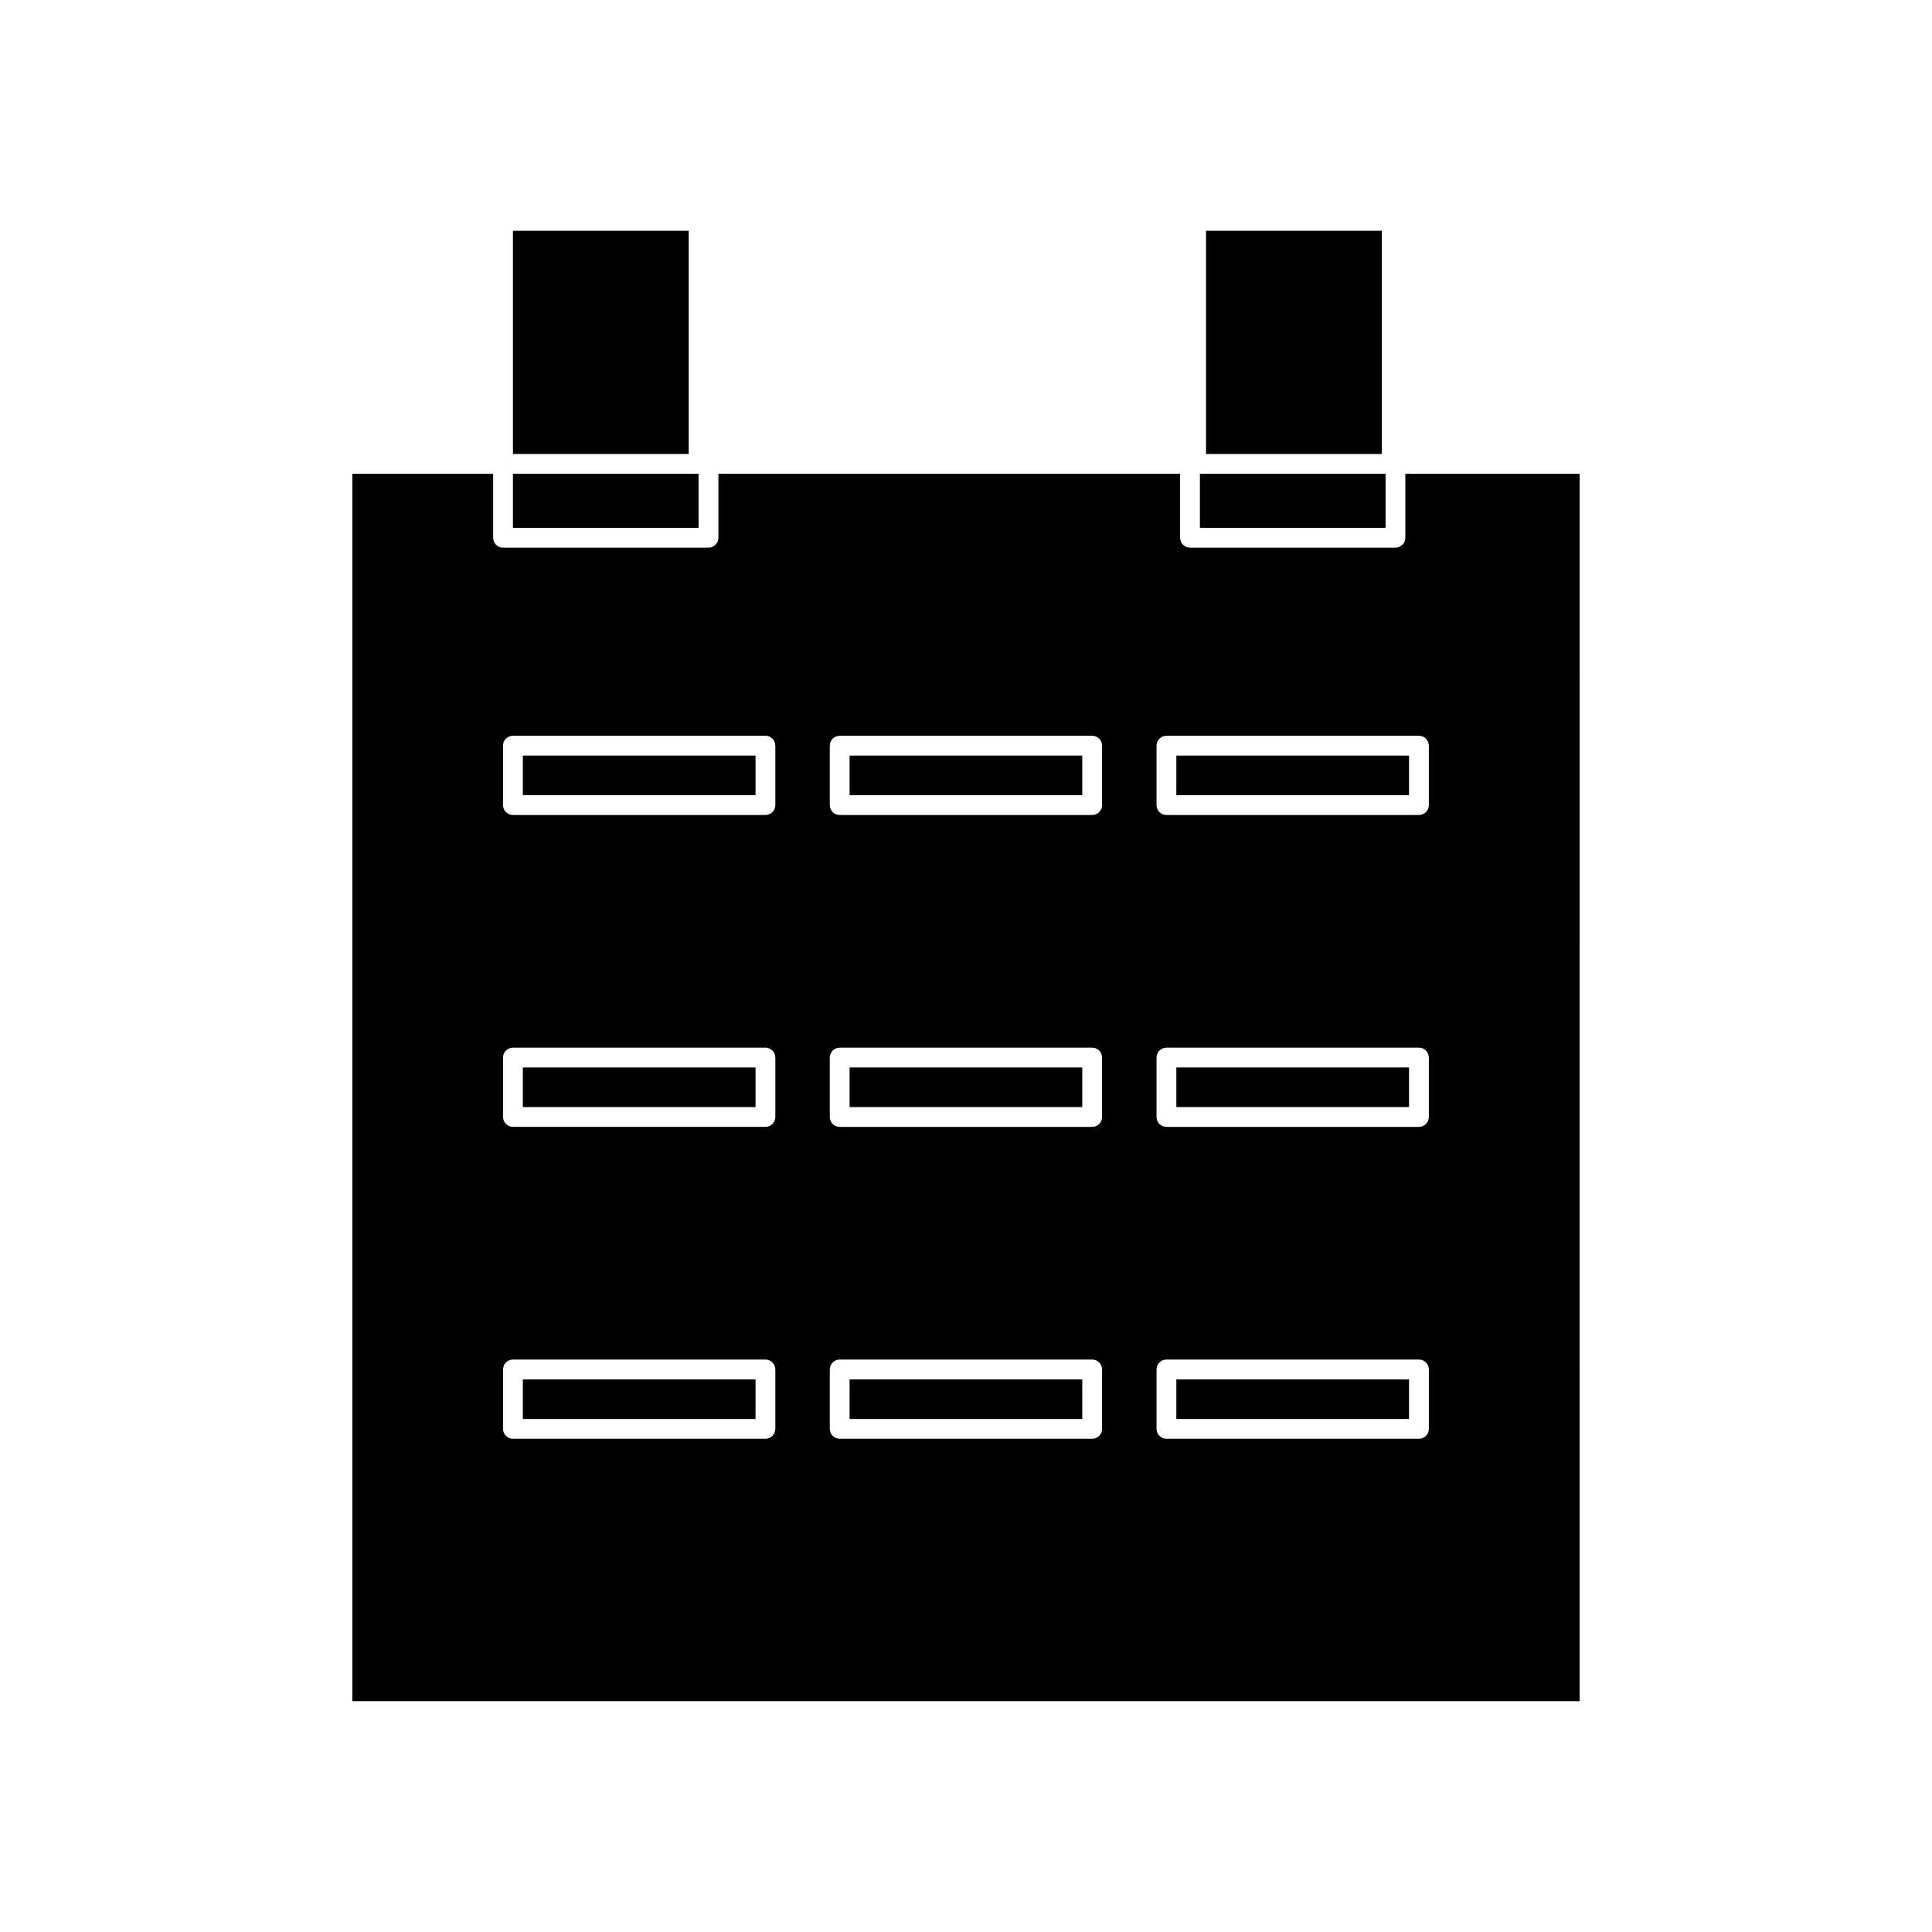
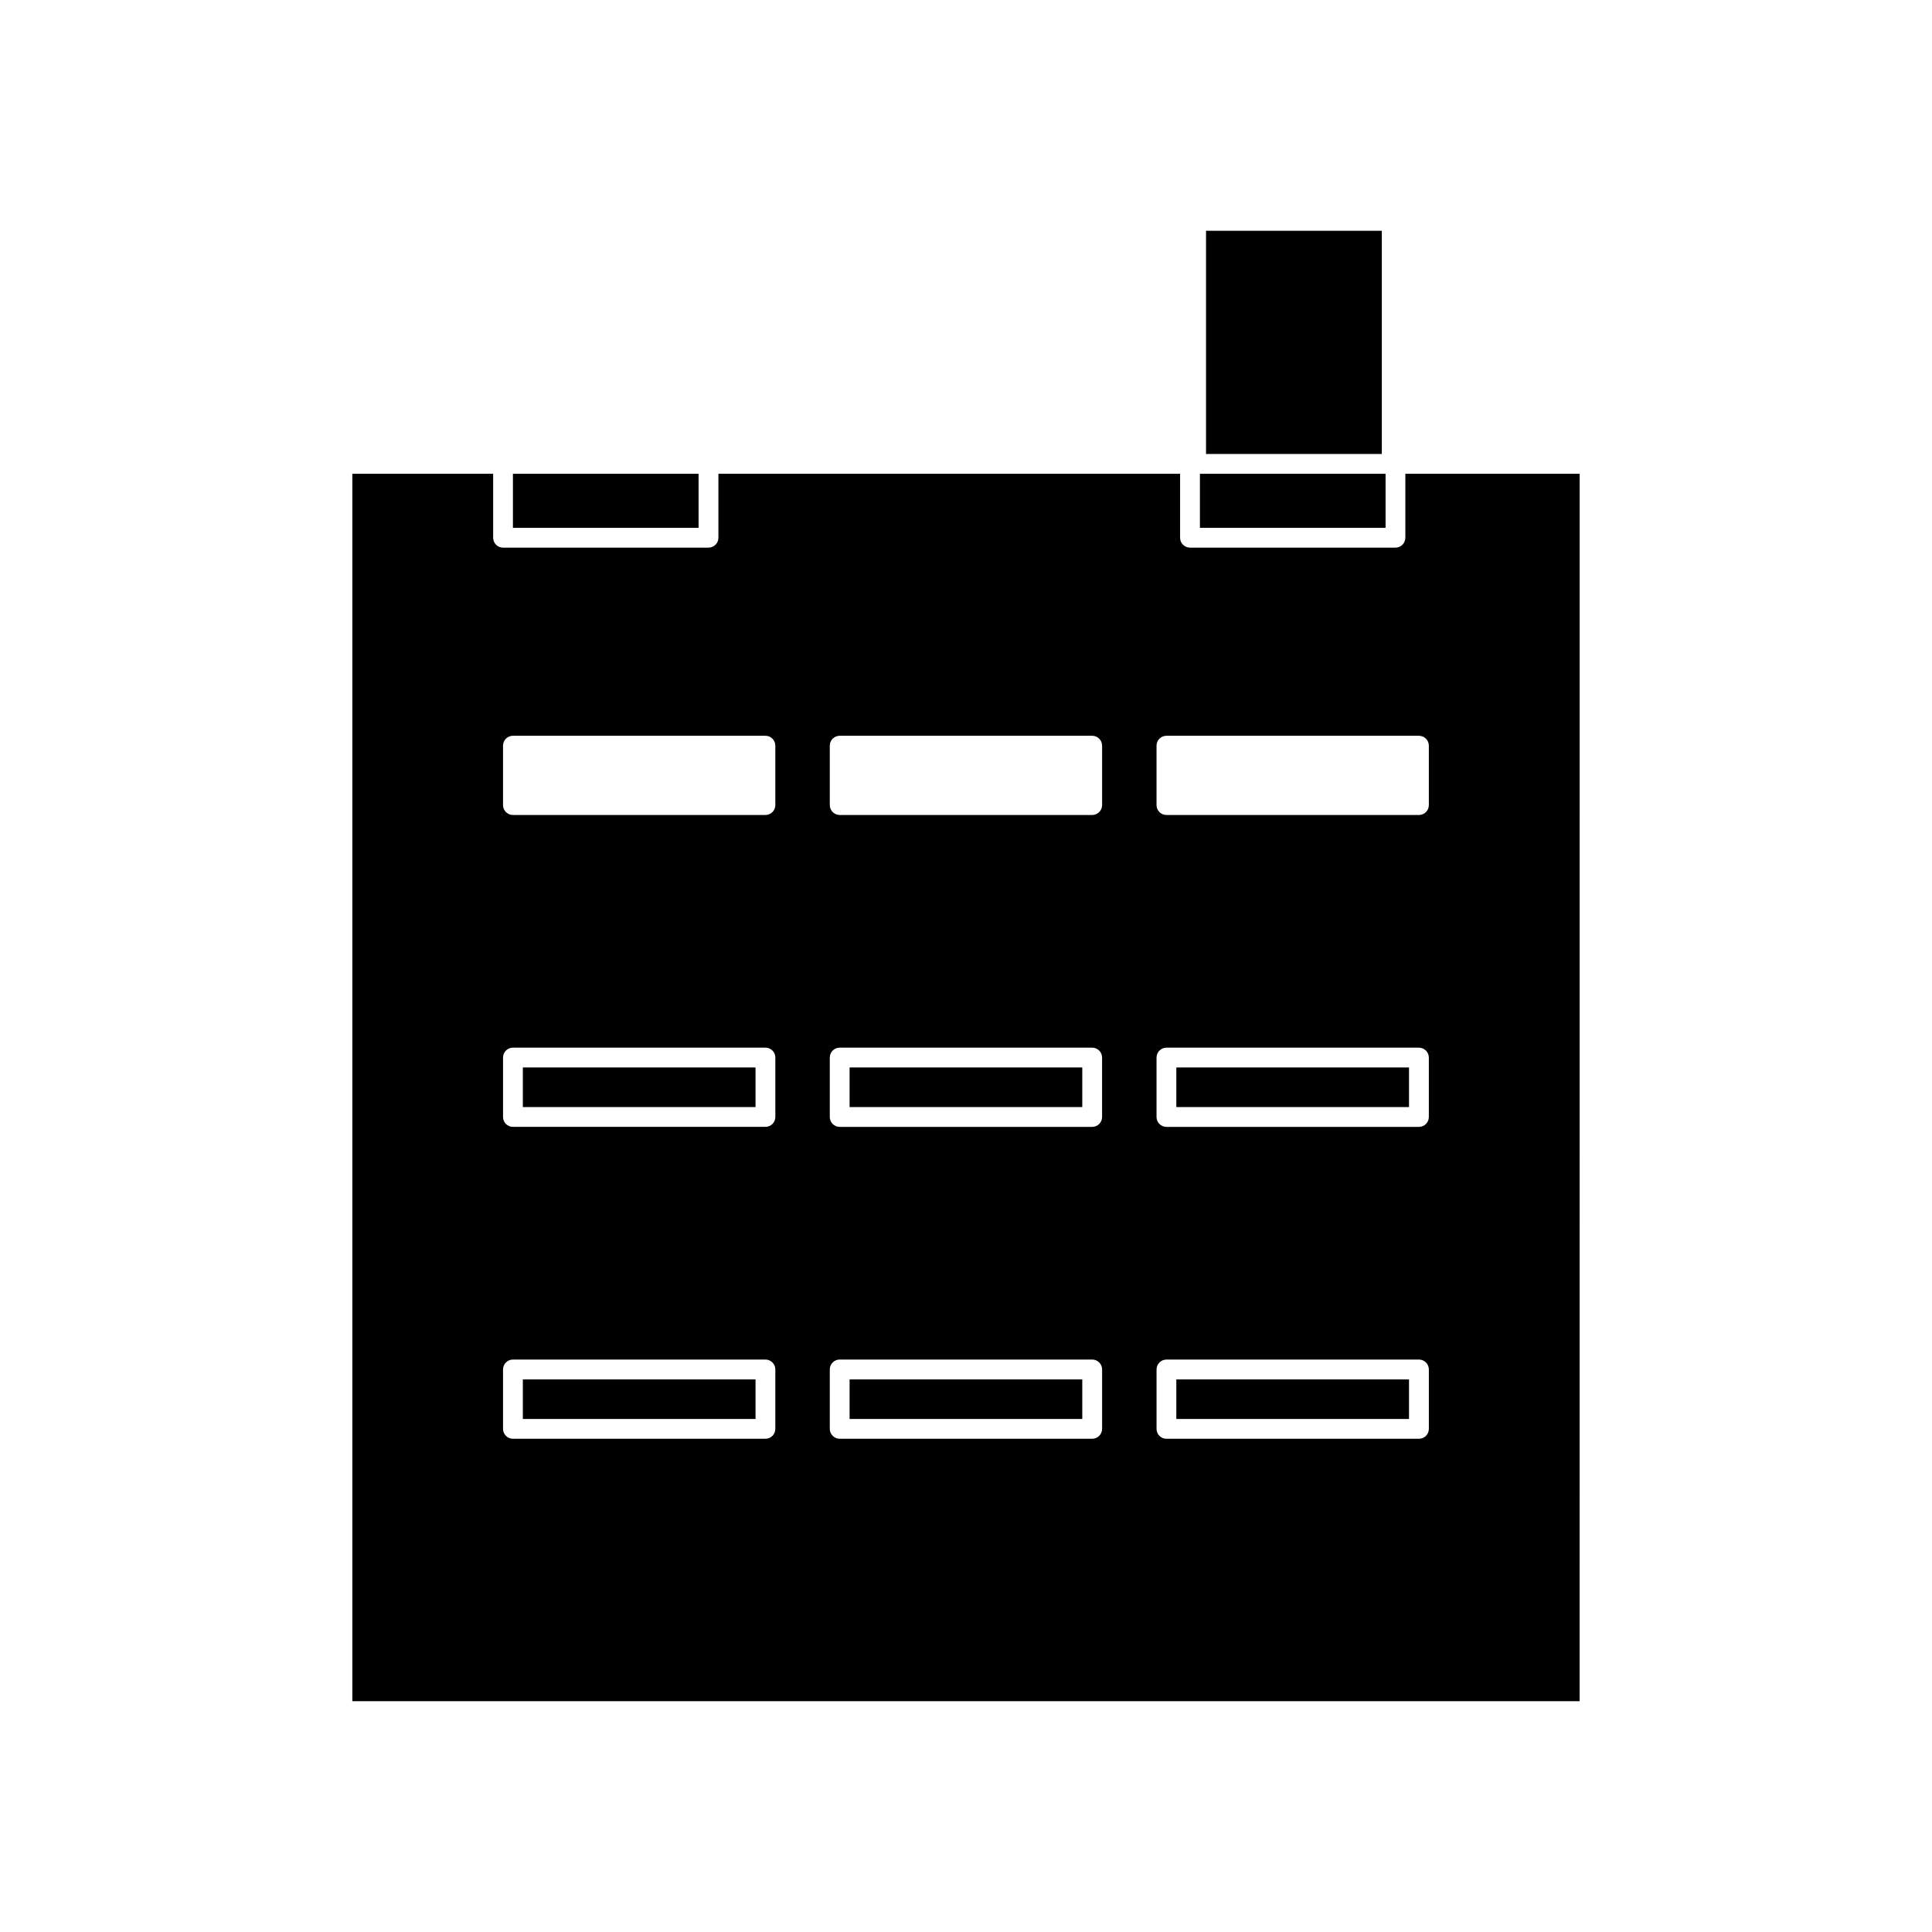
<svg xmlns="http://www.w3.org/2000/svg" fill="#000000" width="800px" height="800px" version="1.1" viewBox="144 144 512 512">
  <g>
-     <path d="m369.15 344.24h61.664v10.496h-61.664z" />
    <path d="m562.63 269.56h-46.199v16.945c0 1.449-1.176 2.625-2.625 2.625h-54.445c-1.449 0-2.625-1.176-2.625-2.625v-16.945h-122.35v16.945c0 1.449-1.176 2.625-2.625 2.625h-54.449c-1.449 0-2.625-1.176-2.625-2.625v-16.945h-37.312v325.27h325.24zm-39.973 87.797c0 1.449-1.176 2.625-2.625 2.625h-66.914c-1.449 0-2.625-1.176-2.625-2.625v-15.742c0-1.449 1.176-2.625 2.625-2.625h66.914c1.449 0 2.625 1.176 2.625 2.625zm-2.625 64.289c1.449 0 2.625 1.176 2.625 2.625v15.742c0 1.449-1.176 2.625-2.625 2.625h-66.914c-1.449 0-2.625-1.176-2.625-2.625v-15.742c0-1.449 1.176-2.625 2.625-2.625zm-69.535 85.277c0-1.449 1.176-2.625 2.625-2.625h66.914c1.449 0 2.625 1.176 2.625 2.625v15.742c0 1.449-1.176 2.625-2.625 2.625h-66.914c-1.449 0-2.625-1.176-2.625-2.625zm-86.594-149.57v-15.742c0-1.449 1.176-2.625 2.625-2.625h66.914c1.449 0 2.625 1.176 2.625 2.625v15.742c0 1.449-1.176 2.625-2.625 2.625h-66.914c-1.449-0.004-2.625-1.176-2.625-2.625zm69.535 64.289c1.449 0 2.625 1.176 2.625 2.625v15.742c0 1.449-1.176 2.625-2.625 2.625h-66.914c-1.449 0-2.625-1.176-2.625-2.625v-15.742c0-1.449 1.176-2.625 2.625-2.625zm-69.535 85.277c0-1.449 1.176-2.625 2.625-2.625h66.914c1.449 0 2.625 1.176 2.625 2.625v15.742c0 1.449-1.176 2.625-2.625 2.625h-66.914c-1.449 0-2.625-1.176-2.625-2.625zm-14.434 0v15.742c0 1.449-1.176 2.625-2.625 2.625h-66.914c-1.449 0-2.625-1.176-2.625-2.625v-15.742c0-1.449 1.176-2.625 2.625-2.625h66.914c1.445 0.004 2.625 1.176 2.625 2.625zm-69.535-64.289c-1.449 0-2.625-1.176-2.625-2.625v-15.742c0-1.449 1.176-2.625 2.625-2.625h66.914c1.449 0 2.625 1.176 2.625 2.625v15.742c0 1.449-1.176 2.625-2.625 2.625zm69.535-85.277c0 1.449-1.176 2.625-2.625 2.625h-66.914c-1.449 0-2.625-1.176-2.625-2.625v-15.742c0-1.449 1.176-2.625 2.625-2.625h66.914c1.449 0 2.625 1.176 2.625 2.625z" />
-     <path d="m455.74 344.24h61.664v10.496h-61.664z" />
    <path d="m455.74 426.89h61.664v10.496h-61.664z" />
    <path d="m455.74 509.55h61.664v10.496h-61.664z" />
    <path d="m369.15 426.89h61.664v10.496h-61.664z" />
-     <path d="m279.93 205.16h46.586v59.148h-46.586z" />
    <path d="m463.61 205.16h46.586v59.148h-46.586z" />
    <path d="m461.99 269.56h49.199v14.32h-49.199z" />
    <path d="m369.15 509.55h61.664v10.496h-61.664z" />
-     <path d="m282.56 344.24h61.664v10.496h-61.664z" />
    <path d="m282.56 426.89h61.664v10.496h-61.664z" />
    <path d="m279.93 269.56h49.199v14.32h-49.199z" />
    <path d="m282.56 509.55h61.664v10.496h-61.664z" />
  </g>
</svg>